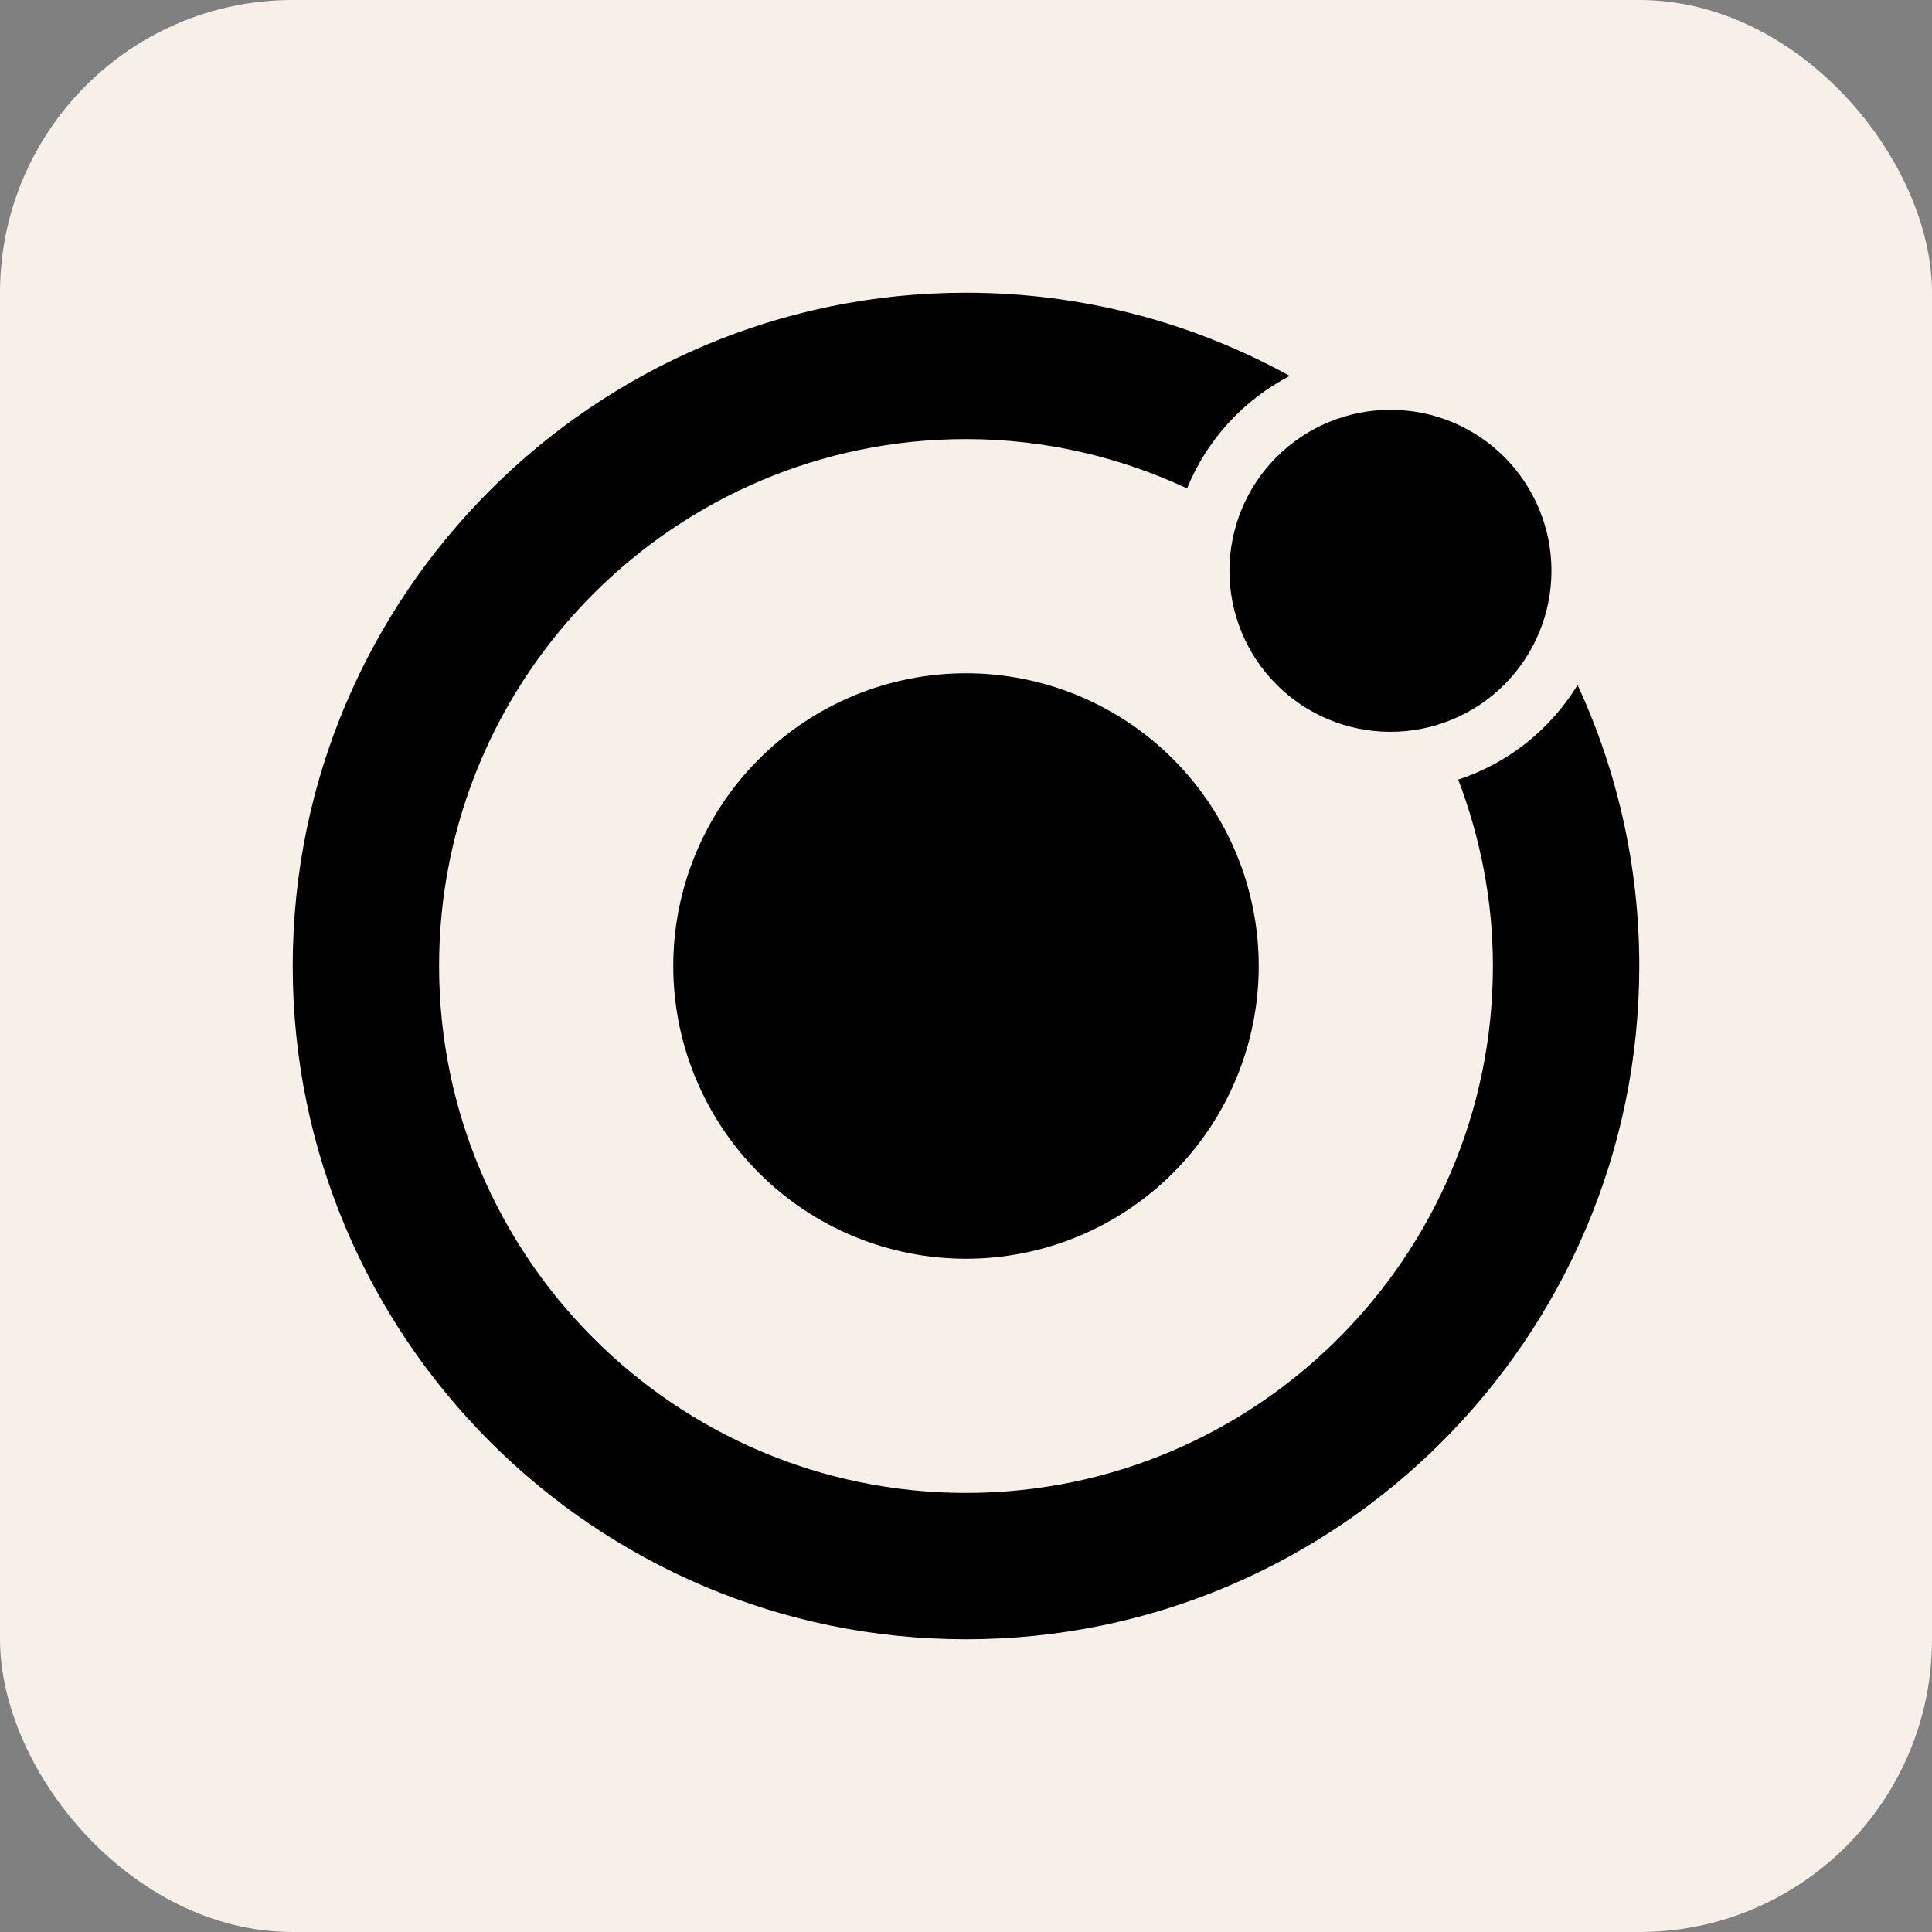
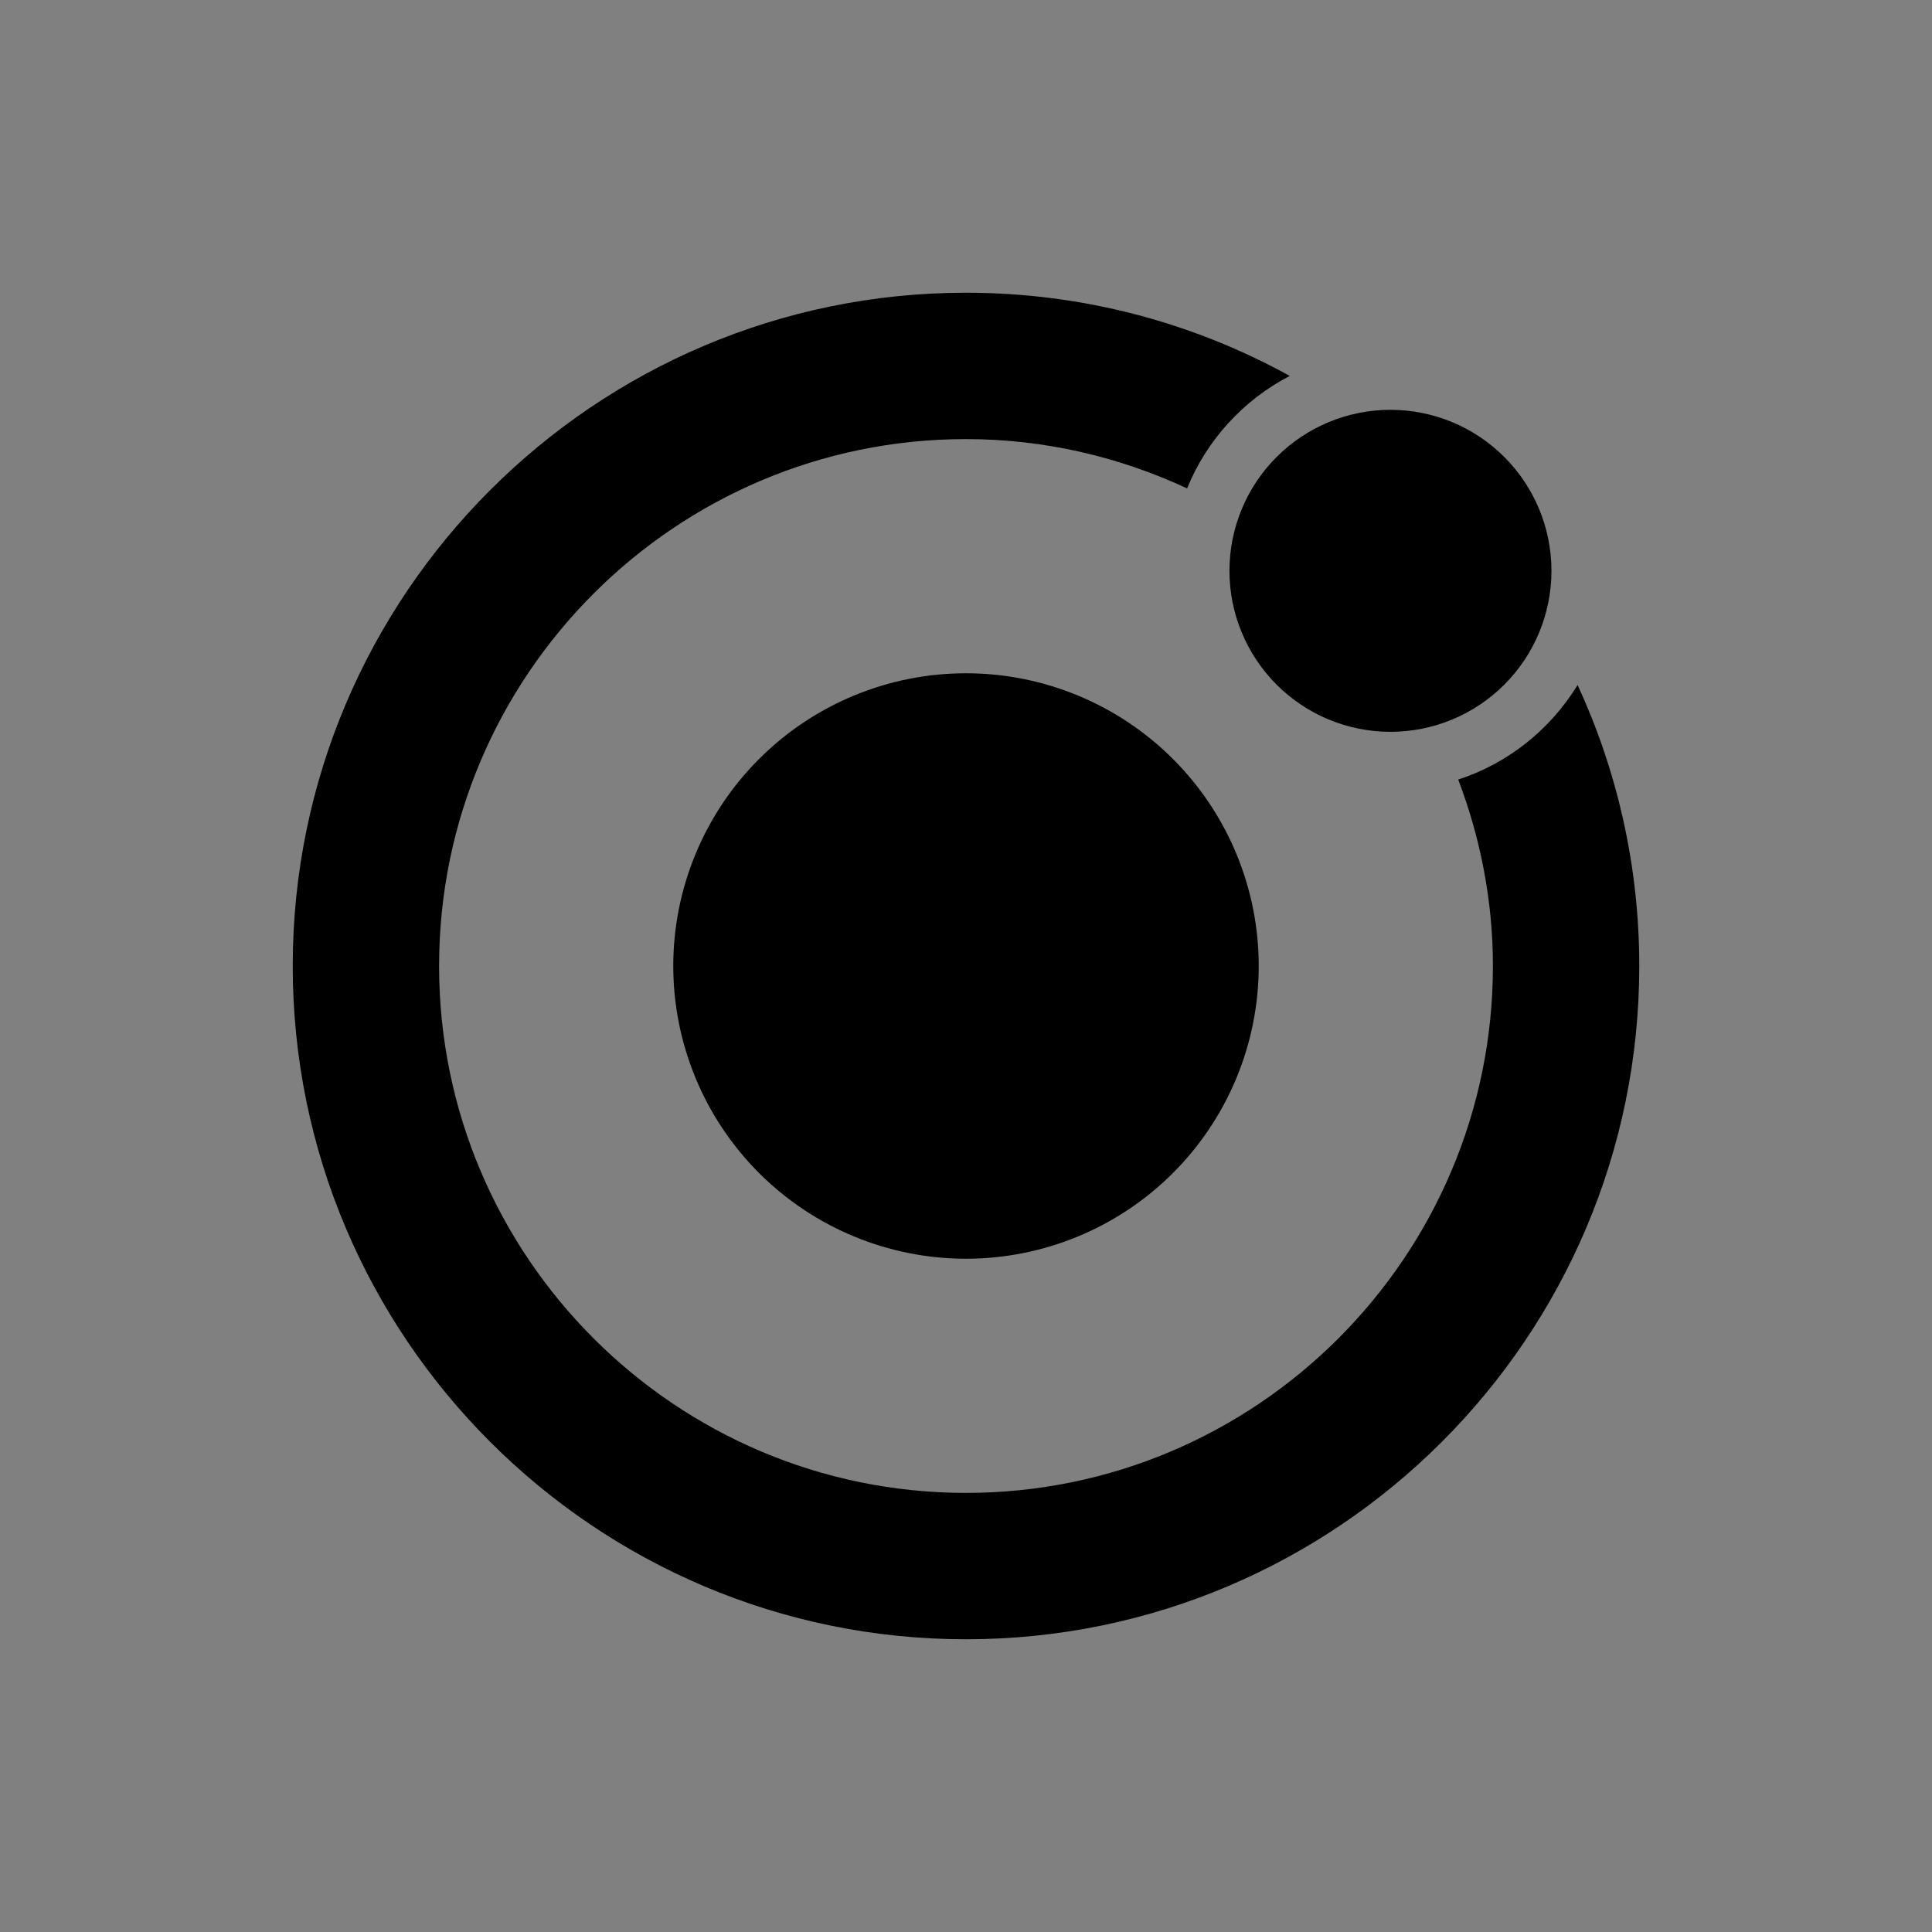
<svg xmlns="http://www.w3.org/2000/svg" width="66" height="66" viewBox="0 0 66 66" fill="none">
  <rect x="0" y="0" width="66" height="66" fill="#808080" stroke="none" />
-   <rect width="66" height="66" rx="10" fill="#F6F0E9" />
  <path d="M33 10C20.318 10 10 20.317 10 33C10 45.683 20.318 56 33 56C45.682 56 56 45.683 56 33C56 29.575 55.242 26.324 53.893 23.4C52.968 24.911 51.529 26.074 49.815 26.631C50.569 28.615 51 30.755 51 33C51 42.925 42.925 51 33 51C23.075 51 15 42.925 15 33C15 23.075 23.075 15 33 15C35.7 15 38.253 15.614 40.553 16.684C41.228 15.024 42.48 13.662 44.06 12.842C40.776 11.032 37.007 10 33 10ZM47.5 14C46.041 14 44.642 14.579 43.611 15.611C42.58 16.642 42 18.041 42 19.5C42 20.959 42.58 22.358 43.611 23.389C44.642 24.421 46.041 25 47.5 25C48.959 25 50.358 24.421 51.389 23.389C52.42 22.358 53 20.959 53 19.5C53 18.041 52.42 16.642 51.389 15.611C50.358 14.579 48.959 14 47.5 14ZM33 23C30.348 23 27.804 24.054 25.929 25.929C24.054 27.804 23 30.348 23 33C23 35.652 24.054 38.196 25.929 40.071C27.804 41.946 30.348 43 33 43C35.652 43 38.196 41.946 40.071 40.071C41.946 38.196 43 35.652 43 33C43 30.348 41.946 27.804 40.071 25.929C38.196 24.054 35.652 23 33 23Z" fill="black" />
</svg>